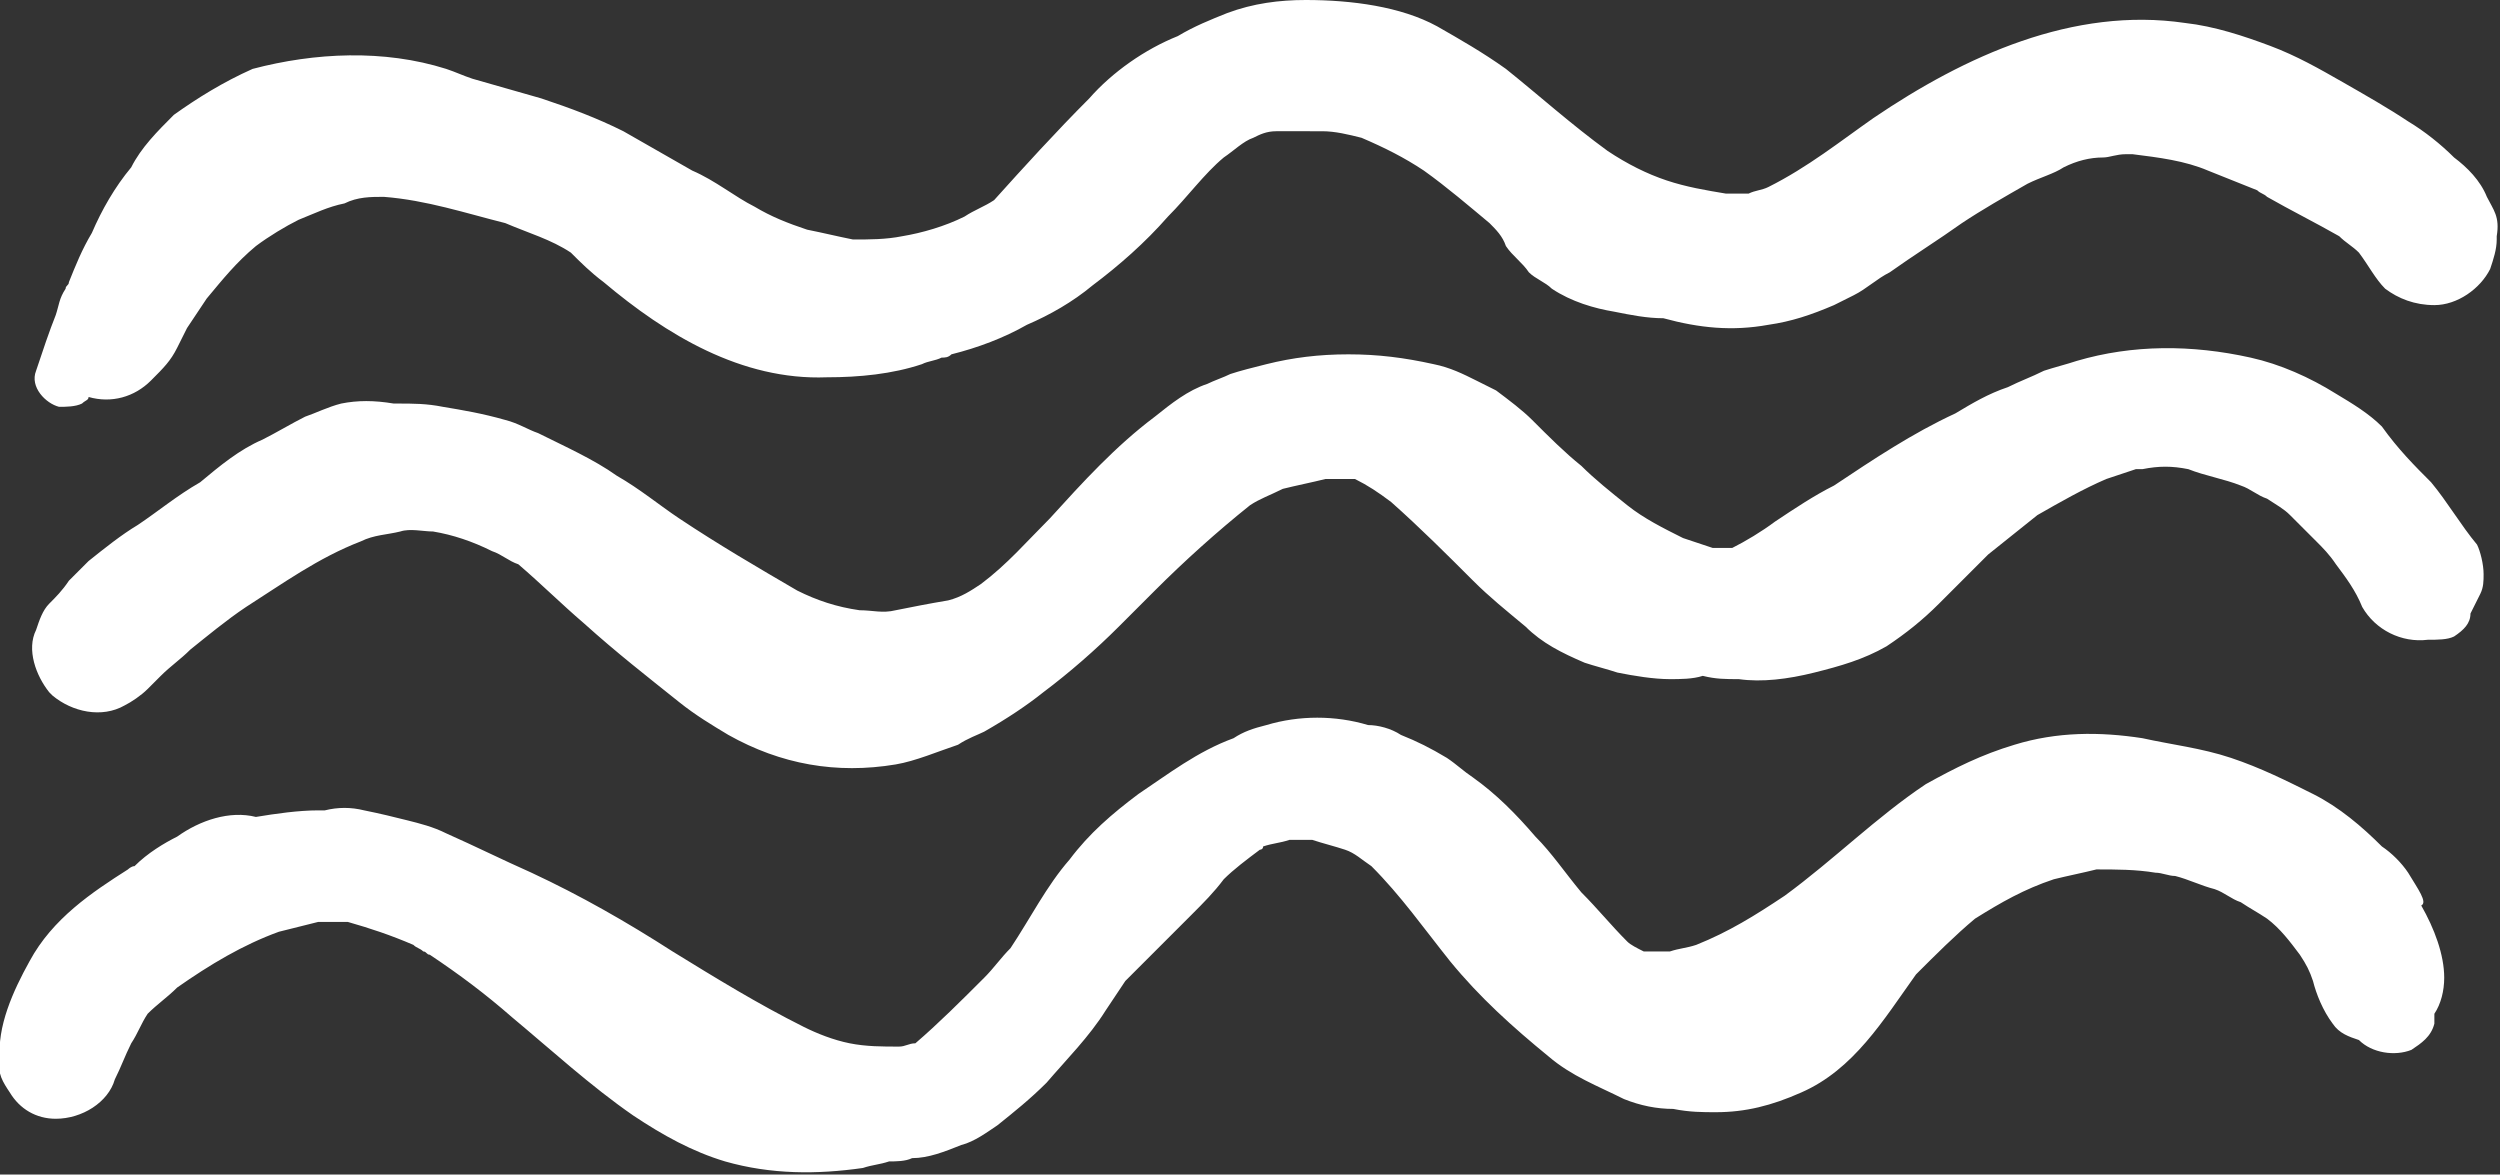
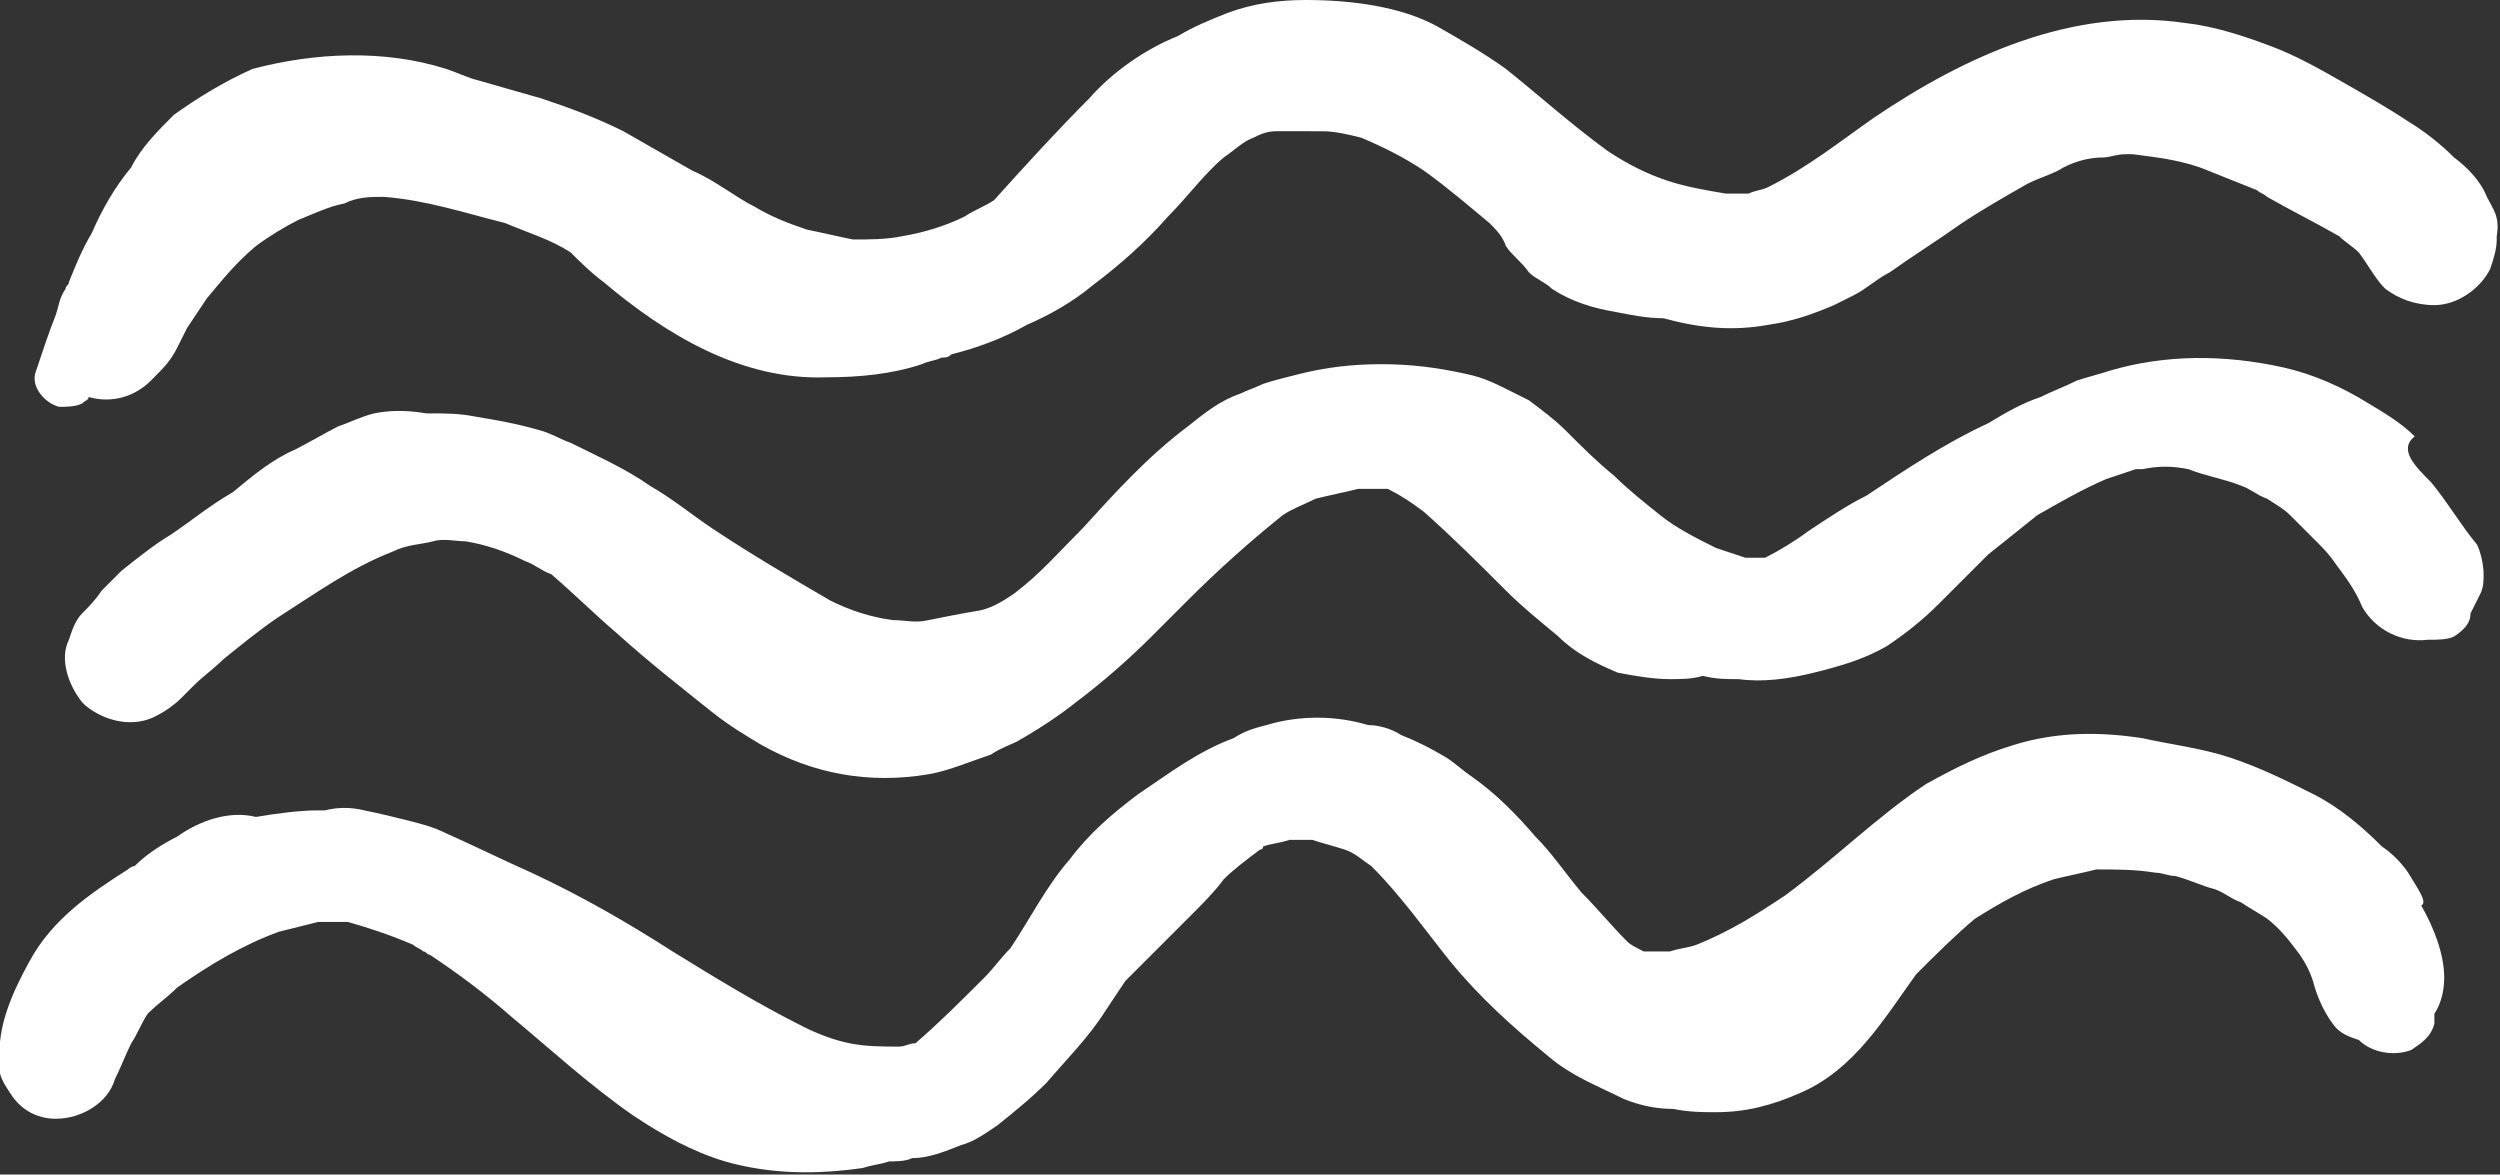
<svg xmlns="http://www.w3.org/2000/svg" version="1.1" id="Ebene_1" x="0px" y="0px" viewBox="0 0 76.2 35.8" style="enable-background:new 0 0 76.2 35.8;" xml:space="preserve">
  <rect x="0" y="0" width="76.2" height="35.8" fill="#333333" stroke="none" />
  <style type="text/css">
	.st0{fill:#FFFFFF;}
</style>
-   <path class="st0" d="M74.1,14.7c0.5,0.6,0.9,1.3,1.4,1.9c0.1,0.2,0.2,0.6,0.2,0.9c0,0.2,0,0.4-0.1,0.6c-0.1,0.2-0.2,0.4-0.3,0.6  c0,0.3-0.2,0.5-0.5,0.7c-0.2,0.1-0.5,0.1-0.8,0.1c-0.8,0.1-1.6-0.3-2-1c-0.2-0.5-0.5-0.9-0.8-1.3c-0.2-0.3-0.4-0.5-0.6-0.7  c-0.3-0.3-0.5-0.5-0.8-0.8c-0.2-0.2-0.4-0.3-0.7-0.5c-0.3-0.1-0.5-0.3-0.8-0.4c-0.5-0.2-1.1-0.3-1.6-0.5c-0.5-0.1-0.9-0.1-1.4,0  c-0.1,0-0.1,0-0.2,0c-0.3,0.1-0.6,0.2-0.9,0.3c-0.7,0.3-1.4,0.7-2.1,1.1c-0.5,0.4-1,0.8-1.5,1.2c-0.5,0.5-1,1-1.5,1.5  c-0.5,0.5-1,0.9-1.6,1.3c-0.7,0.4-1.4,0.6-2.2,0.8c-0.8,0.2-1.6,0.3-2.3,0.2c-0.4,0-0.7,0-1.1-0.1c-0.3,0.1-0.7,0.1-1,0.1  c-0.5,0-1.1-0.1-1.6-0.2c-0.3-0.1-0.7-0.2-1-0.3c-0.7-0.3-1.3-0.6-1.8-1.1c-0.6-0.5-1.1-0.9-1.6-1.4c-0.8-0.8-1.6-1.6-2.5-2.4  c-0.4-0.3-0.7-0.5-1.1-0.7c0,0,0,0,0,0c-0.3,0-0.6,0-0.9,0c-0.4,0.1-0.9,0.2-1.3,0.3c-0.4,0.2-0.7,0.3-1,0.5c-1,0.8-2,1.7-2.9,2.6  c-0.2,0.2-0.5,0.5-0.7,0.7c0,0,0,0,0,0c-0.1,0.1-0.3,0.3-0.4,0.4c-0.7,0.7-1.5,1.4-2.3,2c-0.5,0.4-1.1,0.8-1.8,1.2  c-0.2,0.1-0.5,0.2-0.8,0.4c-0.6,0.2-1.3,0.5-1.9,0.6c-1.8,0.3-3.5,0-5.1-0.9c-0.5-0.3-1-0.6-1.5-1c-1-0.8-1.9-1.5-2.9-2.4  c-0.7-0.6-1.3-1.2-2-1.8c-0.3-0.1-0.5-0.3-0.8-0.4c-0.6-0.3-1.2-0.5-1.8-0.6c-0.3,0-0.7-0.1-1,0c-0.4,0.1-0.8,0.1-1.2,0.3  c-1.3,0.5-2.4,1.3-3.5,2c-0.6,0.4-1.2,0.9-1.7,1.3c-0.3,0.3-0.6,0.5-0.9,0.8c-0.1,0.1-0.3,0.3-0.4,0.4c-0.2,0.2-0.5,0.4-0.7,0.5  c-0.7,0.4-1.6,0.2-2.2-0.3c0,0-0.1-0.1-0.1-0.1c-0.4-0.5-0.7-1.3-0.4-1.9c0.1-0.3,0.2-0.6,0.4-0.8c0.2-0.2,0.4-0.4,0.6-0.7  c0.2-0.2,0.4-0.4,0.6-0.6c0.5-0.4,1-0.8,1.5-1.1c0.6-0.4,1.2-0.9,1.9-1.3c0.6-0.5,1.2-1,1.9-1.3c0.4-0.2,0.9-0.5,1.3-0.7  c0.3-0.1,0.7-0.3,1.1-0.4c0.5-0.1,1-0.1,1.6,0c0,0,0.1,0,0.1,0c0.5,0,0.9,0,1.4,0.1c0.6,0.1,1.2,0.2,1.9,0.4c0.4,0.1,0.7,0.3,1,0.4  c0.8,0.4,1.7,0.8,2.4,1.3c0.7,0.4,1.3,0.9,1.9,1.3c1.2,0.8,2.4,1.5,3.6,2.2c0.6,0.3,1.2,0.5,1.9,0.6c0.4,0,0.7,0.1,1.1,0  c0.5-0.1,1-0.2,1.6-0.3c0.4-0.1,0.7-0.3,1-0.5c0.8-0.6,1.4-1.3,2.1-2c1-1.1,2-2.2,3.2-3.1c0.5-0.4,1-0.8,1.6-1  c0.2-0.1,0.5-0.2,0.7-0.3c0.3-0.1,0.7-0.2,1.1-0.3c0.8-0.2,1.6-0.3,2.5-0.3c0.9,0,1.7,0.1,2.6,0.3c0.5,0.1,0.9,0.3,1.3,0.5  c0.2,0.1,0.4,0.2,0.6,0.3c0.4,0.3,0.8,0.6,1.1,0.9c0.5,0.5,1,1,1.5,1.4c0.4,0.4,0.9,0.8,1.4,1.2c0.5,0.4,1.1,0.7,1.7,1  c0.3,0.1,0.6,0.2,0.9,0.3c0.2,0,0.4,0,0.6,0c0.4-0.2,0.9-0.5,1.3-0.8c0.6-0.4,1.2-0.8,1.8-1.1c1.2-0.8,2.4-1.6,3.7-2.2  c0.5-0.3,1-0.6,1.6-0.8c0.4-0.2,0.7-0.3,1.1-0.5c0.3-0.1,0.7-0.2,1-0.3c1.7-0.5,3.5-0.5,5.3-0.1c0.9,0.2,1.8,0.6,2.6,1.1  c0.5,0.3,1,0.6,1.4,1C73.1,13.7,73.6,14.2,74.1,14.7 M75.8,6c-0.2-0.5-0.6-0.9-1-1.2c-0.4-0.4-0.9-0.8-1.4-1.1  c-0.6-0.4-1.3-0.8-2-1.2c-0.7-0.4-1.4-0.8-2.2-1.1c-0.8-0.3-1.7-0.6-2.6-0.7c-3.4-0.5-6.7,1-9.5,2.9c-1,0.7-2,1.5-3.2,2.1  c-0.2,0.1-0.4,0.1-0.6,0.2c-0.2,0-0.5,0-0.7,0c-0.6-0.1-1.2-0.2-1.8-0.4c-0.6-0.2-1.2-0.5-1.8-0.9c-1.1-0.8-2.1-1.7-3.1-2.5  c-0.7-0.5-1.4-0.9-2.1-1.3C42.7,0.2,41.2,0,39.8,0c-0.8,0-1.6,0.1-2.4,0.4c-0.5,0.2-1,0.4-1.5,0.7c-1,0.4-2,1.1-2.7,1.9  c-1,1-2,2.1-2.9,3.1c-0.3,0.2-0.6,0.3-0.9,0.5c-0.6,0.3-1.3,0.5-1.9,0.6c-0.5,0.1-1,0.1-1.5,0.1c-0.5-0.1-0.9-0.2-1.4-0.3  c-0.6-0.2-1.1-0.4-1.6-0.7c-0.6-0.3-1.2-0.8-1.9-1.1c-0.7-0.4-1.4-0.8-2.1-1.2c-0.8-0.4-1.6-0.7-2.5-1c-0.7-0.2-1.4-0.4-2.1-0.6  c-0.3-0.1-0.5-0.2-0.8-0.3c-1.9-0.6-4-0.5-5.9,0C6.8,2.5,6,3,5.3,3.5C4.8,4,4.3,4.5,4,5.1C3.5,5.7,3.1,6.4,2.8,7.1  C2.5,7.6,2.3,8.1,2.1,8.6C2.1,8.7,2,8.7,2,8.8C1.8,9.1,1.8,9.3,1.7,9.6c-0.2,0.5-0.4,1.1-0.6,1.7c-0.2,0.5,0.3,1,0.7,1.1  c0.2,0,0.5,0,0.7-0.1c0.1-0.1,0.2-0.1,0.2-0.2c0.7,0.2,1.4,0,1.9-0.5C5,11.2,5.2,11,5.4,10.6c0.1-0.2,0.2-0.4,0.3-0.6  c0.2-0.3,0.4-0.6,0.6-0.9C6.8,8.5,7.2,8,7.8,7.5c0.4-0.3,0.9-0.6,1.3-0.8c0.5-0.2,0.9-0.4,1.4-0.5C10.9,6,11.3,6,11.7,6  c1.3,0.1,2.5,0.5,3.7,0.8c0.7,0.3,1.4,0.5,2,0.9c0,0,0,0,0,0c0.3,0.3,0.6,0.6,1,0.9c1.9,1.6,4.2,3,6.8,2.9c1,0,2-0.1,2.9-0.4  c0.2-0.1,0.4-0.1,0.6-0.2c0.1,0,0.2,0,0.3-0.1c0.8-0.2,1.6-0.5,2.3-0.9c0.7-0.3,1.4-0.7,2-1.2c0.8-0.6,1.6-1.3,2.3-2.1  c0.6-0.6,1.1-1.3,1.7-1.8c0.3-0.2,0.6-0.5,0.9-0.6c0.2-0.1,0.4-0.2,0.7-0.2C39.4,4,39.8,4,40.3,4c0.4,0,0.8,0.1,1.2,0.2  c0.7,0.3,1.3,0.6,1.9,1c0.7,0.5,1.4,1.1,2,1.6c0.2,0.2,0.4,0.4,0.5,0.7c0.2,0.3,0.5,0.5,0.7,0.8c0.2,0.2,0.5,0.3,0.7,0.5  c0.6,0.4,1.3,0.6,1.9,0.7c0.5,0.1,1,0.2,1.5,0.2h0c1.1,0.3,2.1,0.4,3.2,0.2c0.7-0.1,1.3-0.3,2-0.6c0.2-0.1,0.4-0.2,0.6-0.3  c0.4-0.2,0.7-0.5,1.1-0.7c0.7-0.5,1.5-1,2.2-1.5c0.6-0.4,1.3-0.8,2-1.2c0.4-0.2,0.8-0.3,1.1-0.5c0.4-0.2,0.8-0.3,1.2-0.3  c0.2,0,0.4-0.1,0.7-0.1c0.1,0,0.2,0,0.2,0c0.8,0.1,1.6,0.2,2.3,0.5c0.5,0.2,1,0.4,1.5,0.6c0.1,0.1,0.2,0.1,0.3,0.2  c0.7,0.4,1.5,0.8,2.2,1.2c0.2,0.2,0.4,0.3,0.6,0.5c0.3,0.4,0.5,0.8,0.8,1.1c0.4,0.3,0.9,0.5,1.5,0.5c0.7,0,1.4-0.5,1.7-1.1  c0.1-0.3,0.2-0.6,0.2-0.9c0,0,0-0.1,0-0.1C76.2,6.6,76,6.4,75.8,6 M73.4,26.6c-0.2-0.3-0.5-0.6-0.8-0.8c-0.6-0.6-1.3-1.2-2.1-1.6  c-0.8-0.4-1.6-0.8-2.5-1.1c-0.9-0.3-1.8-0.4-2.7-0.6c-1.3-0.2-2.6-0.2-3.9,0.2c-1,0.3-1.8,0.7-2.7,1.2c-1.5,1-2.8,2.3-4.3,3.4  c-0.9,0.6-1.7,1.1-2.7,1.5c-0.3,0.1-0.5,0.1-0.8,0.2c-0.2,0-0.4,0-0.6,0c-0.1,0-0.1,0-0.2,0c-0.2-0.1-0.4-0.2-0.5-0.3  c-0.5-0.5-0.9-1-1.4-1.5c-0.5-0.6-0.9-1.2-1.4-1.7c-0.6-0.7-1.2-1.3-1.9-1.8c-0.3-0.2-0.5-0.4-0.8-0.6c-0.5-0.3-0.9-0.5-1.4-0.7  c-0.3-0.2-0.7-0.3-1-0.3c-1-0.3-2.1-0.3-3.1,0c-0.4,0.1-0.7,0.2-1,0.4c0,0,0,0,0,0c-1.1,0.4-2,1.1-2.9,1.7c-0.8,0.6-1.5,1.2-2.1,2  c-0.7,0.8-1.2,1.8-1.8,2.7c0,0,0,0,0,0c-0.3,0.3-0.5,0.6-0.8,0.9c-0.7,0.7-1.4,1.4-2.1,2c-0.2,0-0.3,0.1-0.5,0.1c-0.5,0-1,0-1.5-0.1  c-0.5-0.1-1-0.3-1.4-0.5c-1.4-0.7-2.7-1.5-4-2.3c-1.4-0.9-2.8-1.7-4.3-2.4c-0.9-0.4-1.7-0.8-2.6-1.2c-0.4-0.2-0.8-0.3-1.2-0.4  c-0.4-0.1-0.8-0.2-1.3-0.3c-0.4-0.1-0.8-0.1-1.2,0c-0.1,0-0.1,0-0.2,0c-0.6,0-1.3,0.1-1.9,0.2C7,24.7,6.1,25,5.4,25.5  C5,25.7,4.5,26,4.1,26.4c-0.1,0-0.2,0.1-0.2,0.1c-1.1,0.7-2.3,1.5-3,2.8c-0.5,0.9-1,2-0.9,3v0c-0.1,0.4,0.1,0.7,0.3,1  c0.3,0.5,0.8,0.8,1.4,0.8c0.8,0,1.6-0.5,1.8-1.2c0,0,0-0.1,0-0.1c0,0,0,0.1,0,0.1c0.2-0.4,0.3-0.7,0.5-1.1c0.2-0.3,0.3-0.6,0.5-0.9  c0.3-0.3,0.6-0.5,0.9-0.8c1-0.7,2-1.3,3.1-1.7c0.4-0.1,0.8-0.2,1.2-0.3c0.3,0,0.6,0,0.9,0c0.7,0.2,1.3,0.4,2,0.7  c0.1,0.1,0.2,0.1,0.3,0.2c0.1,0,0.1,0.1,0.2,0.1c0.9,0.6,1.7,1.2,2.5,1.9c0,0,0,0,0,0c1.2,1,2.4,2.1,3.7,3c0.9,0.6,1.8,1.1,2.8,1.4  c1.4,0.4,2.8,0.4,4.2,0.2c0.3-0.1,0.5-0.1,0.8-0.2c0.2,0,0.5,0,0.7-0.1c0.5,0,1-0.2,1.5-0.4c0.4-0.1,0.8-0.4,1.1-0.6  c0.5-0.4,1-0.8,1.5-1.3c0.6-0.7,1.3-1.4,1.8-2.2c0.2-0.3,0.4-0.6,0.6-0.9c0.7-0.7,1.3-1.3,2-2c0.4-0.4,0.7-0.7,1-1.1  c0.3-0.3,0.7-0.6,1.1-0.9c0,0,0.1,0,0.1-0.1c0.3-0.1,0.5-0.1,0.8-0.2c0.2,0,0.5,0,0.7,0c0.3,0.1,0.7,0.2,1,0.3  c0.3,0.1,0.5,0.3,0.8,0.5c0.9,0.9,1.6,1.9,2.4,2.9c0.9,1.1,1.9,2,3,2.9c0.7,0.6,1.5,0.9,2.3,1.3c0.5,0.2,1,0.3,1.5,0.3  c0.5,0.1,0.9,0.1,1.3,0.1c0.9,0,1.7-0.2,2.6-0.6c1.6-0.7,2.5-2.2,3.5-3.6c0.6-0.6,1.2-1.2,1.8-1.7c0.8-0.5,1.5-0.9,2.4-1.2  c0.4-0.1,0.9-0.2,1.3-0.3c0.6,0,1.2,0,1.8,0.1c0.2,0,0.4,0.1,0.6,0.1c0,0,0,0,0,0c0.4,0.1,0.8,0.3,1.2,0.4c0.3,0.1,0.5,0.3,0.8,0.4  c0.3,0.2,0.5,0.3,0.8,0.5c0.4,0.3,0.7,0.7,1,1.1c0.2,0.3,0.3,0.5,0.4,0.8c0.1,0.4,0.3,0.9,0.6,1.3c0.2,0.3,0.5,0.4,0.8,0.5  c0.4,0.4,1.1,0.5,1.6,0.3c0.3-0.2,0.6-0.4,0.7-0.8c0-0.1,0-0.2,0-0.2c0,0,0,0,0-0.1c0.2-0.3,0.3-0.7,0.3-1.1c0-0.7-0.3-1.5-0.7-2.2  C74,27.5,73.7,27.1,73.4,26.6" />
+   <path class="st0" d="M74.1,14.7c0.5,0.6,0.9,1.3,1.4,1.9c0.1,0.2,0.2,0.6,0.2,0.9c0,0.2,0,0.4-0.1,0.6c-0.1,0.2-0.2,0.4-0.3,0.6  c0,0.3-0.2,0.5-0.5,0.7c-0.2,0.1-0.5,0.1-0.8,0.1c-0.8,0.1-1.6-0.3-2-1c-0.2-0.5-0.5-0.9-0.8-1.3c-0.2-0.3-0.4-0.5-0.6-0.7  c-0.3-0.3-0.5-0.5-0.8-0.8c-0.2-0.2-0.4-0.3-0.7-0.5c-0.3-0.1-0.5-0.3-0.8-0.4c-0.5-0.2-1.1-0.3-1.6-0.5c-0.5-0.1-0.9-0.1-1.4,0  c-0.1,0-0.1,0-0.2,0c-0.3,0.1-0.6,0.2-0.9,0.3c-0.7,0.3-1.4,0.7-2.1,1.1c-0.5,0.4-1,0.8-1.5,1.2c-0.5,0.5-1,1-1.5,1.5  c-0.5,0.5-1,0.9-1.6,1.3c-0.7,0.4-1.4,0.6-2.2,0.8c-0.8,0.2-1.6,0.3-2.3,0.2c-0.4,0-0.7,0-1.1-0.1c-0.3,0.1-0.7,0.1-1,0.1  c-0.5,0-1.1-0.1-1.6-0.2c-0.7-0.3-1.3-0.6-1.8-1.1c-0.6-0.5-1.1-0.9-1.6-1.4c-0.8-0.8-1.6-1.6-2.5-2.4  c-0.4-0.3-0.7-0.5-1.1-0.7c0,0,0,0,0,0c-0.3,0-0.6,0-0.9,0c-0.4,0.1-0.9,0.2-1.3,0.3c-0.4,0.2-0.7,0.3-1,0.5c-1,0.8-2,1.7-2.9,2.6  c-0.2,0.2-0.5,0.5-0.7,0.7c0,0,0,0,0,0c-0.1,0.1-0.3,0.3-0.4,0.4c-0.7,0.7-1.5,1.4-2.3,2c-0.5,0.4-1.1,0.8-1.8,1.2  c-0.2,0.1-0.5,0.2-0.8,0.4c-0.6,0.2-1.3,0.5-1.9,0.6c-1.8,0.3-3.5,0-5.1-0.9c-0.5-0.3-1-0.6-1.5-1c-1-0.8-1.9-1.5-2.9-2.4  c-0.7-0.6-1.3-1.2-2-1.8c-0.3-0.1-0.5-0.3-0.8-0.4c-0.6-0.3-1.2-0.5-1.8-0.6c-0.3,0-0.7-0.1-1,0c-0.4,0.1-0.8,0.1-1.2,0.3  c-1.3,0.5-2.4,1.3-3.5,2c-0.6,0.4-1.2,0.9-1.7,1.3c-0.3,0.3-0.6,0.5-0.9,0.8c-0.1,0.1-0.3,0.3-0.4,0.4c-0.2,0.2-0.5,0.4-0.7,0.5  c-0.7,0.4-1.6,0.2-2.2-0.3c0,0-0.1-0.1-0.1-0.1c-0.4-0.5-0.7-1.3-0.4-1.9c0.1-0.3,0.2-0.6,0.4-0.8c0.2-0.2,0.4-0.4,0.6-0.7  c0.2-0.2,0.4-0.4,0.6-0.6c0.5-0.4,1-0.8,1.5-1.1c0.6-0.4,1.2-0.9,1.9-1.3c0.6-0.5,1.2-1,1.9-1.3c0.4-0.2,0.9-0.5,1.3-0.7  c0.3-0.1,0.7-0.3,1.1-0.4c0.5-0.1,1-0.1,1.6,0c0,0,0.1,0,0.1,0c0.5,0,0.9,0,1.4,0.1c0.6,0.1,1.2,0.2,1.9,0.4c0.4,0.1,0.7,0.3,1,0.4  c0.8,0.4,1.7,0.8,2.4,1.3c0.7,0.4,1.3,0.9,1.9,1.3c1.2,0.8,2.4,1.5,3.6,2.2c0.6,0.3,1.2,0.5,1.9,0.6c0.4,0,0.7,0.1,1.1,0  c0.5-0.1,1-0.2,1.6-0.3c0.4-0.1,0.7-0.3,1-0.5c0.8-0.6,1.4-1.3,2.1-2c1-1.1,2-2.2,3.2-3.1c0.5-0.4,1-0.8,1.6-1  c0.2-0.1,0.5-0.2,0.7-0.3c0.3-0.1,0.7-0.2,1.1-0.3c0.8-0.2,1.6-0.3,2.5-0.3c0.9,0,1.7,0.1,2.6,0.3c0.5,0.1,0.9,0.3,1.3,0.5  c0.2,0.1,0.4,0.2,0.6,0.3c0.4,0.3,0.8,0.6,1.1,0.9c0.5,0.5,1,1,1.5,1.4c0.4,0.4,0.9,0.8,1.4,1.2c0.5,0.4,1.1,0.7,1.7,1  c0.3,0.1,0.6,0.2,0.9,0.3c0.2,0,0.4,0,0.6,0c0.4-0.2,0.9-0.5,1.3-0.8c0.6-0.4,1.2-0.8,1.8-1.1c1.2-0.8,2.4-1.6,3.7-2.2  c0.5-0.3,1-0.6,1.6-0.8c0.4-0.2,0.7-0.3,1.1-0.5c0.3-0.1,0.7-0.2,1-0.3c1.7-0.5,3.5-0.5,5.3-0.1c0.9,0.2,1.8,0.6,2.6,1.1  c0.5,0.3,1,0.6,1.4,1C73.1,13.7,73.6,14.2,74.1,14.7 M75.8,6c-0.2-0.5-0.6-0.9-1-1.2c-0.4-0.4-0.9-0.8-1.4-1.1  c-0.6-0.4-1.3-0.8-2-1.2c-0.7-0.4-1.4-0.8-2.2-1.1c-0.8-0.3-1.7-0.6-2.6-0.7c-3.4-0.5-6.7,1-9.5,2.9c-1,0.7-2,1.5-3.2,2.1  c-0.2,0.1-0.4,0.1-0.6,0.2c-0.2,0-0.5,0-0.7,0c-0.6-0.1-1.2-0.2-1.8-0.4c-0.6-0.2-1.2-0.5-1.8-0.9c-1.1-0.8-2.1-1.7-3.1-2.5  c-0.7-0.5-1.4-0.9-2.1-1.3C42.7,0.2,41.2,0,39.8,0c-0.8,0-1.6,0.1-2.4,0.4c-0.5,0.2-1,0.4-1.5,0.7c-1,0.4-2,1.1-2.7,1.9  c-1,1-2,2.1-2.9,3.1c-0.3,0.2-0.6,0.3-0.9,0.5c-0.6,0.3-1.3,0.5-1.9,0.6c-0.5,0.1-1,0.1-1.5,0.1c-0.5-0.1-0.9-0.2-1.4-0.3  c-0.6-0.2-1.1-0.4-1.6-0.7c-0.6-0.3-1.2-0.8-1.9-1.1c-0.7-0.4-1.4-0.8-2.1-1.2c-0.8-0.4-1.6-0.7-2.5-1c-0.7-0.2-1.4-0.4-2.1-0.6  c-0.3-0.1-0.5-0.2-0.8-0.3c-1.9-0.6-4-0.5-5.9,0C6.8,2.5,6,3,5.3,3.5C4.8,4,4.3,4.5,4,5.1C3.5,5.7,3.1,6.4,2.8,7.1  C2.5,7.6,2.3,8.1,2.1,8.6C2.1,8.7,2,8.7,2,8.8C1.8,9.1,1.8,9.3,1.7,9.6c-0.2,0.5-0.4,1.1-0.6,1.7c-0.2,0.5,0.3,1,0.7,1.1  c0.2,0,0.5,0,0.7-0.1c0.1-0.1,0.2-0.1,0.2-0.2c0.7,0.2,1.4,0,1.9-0.5C5,11.2,5.2,11,5.4,10.6c0.1-0.2,0.2-0.4,0.3-0.6  c0.2-0.3,0.4-0.6,0.6-0.9C6.8,8.5,7.2,8,7.8,7.5c0.4-0.3,0.9-0.6,1.3-0.8c0.5-0.2,0.9-0.4,1.4-0.5C10.9,6,11.3,6,11.7,6  c1.3,0.1,2.5,0.5,3.7,0.8c0.7,0.3,1.4,0.5,2,0.9c0,0,0,0,0,0c0.3,0.3,0.6,0.6,1,0.9c1.9,1.6,4.2,3,6.8,2.9c1,0,2-0.1,2.9-0.4  c0.2-0.1,0.4-0.1,0.6-0.2c0.1,0,0.2,0,0.3-0.1c0.8-0.2,1.6-0.5,2.3-0.9c0.7-0.3,1.4-0.7,2-1.2c0.8-0.6,1.6-1.3,2.3-2.1  c0.6-0.6,1.1-1.3,1.7-1.8c0.3-0.2,0.6-0.5,0.9-0.6c0.2-0.1,0.4-0.2,0.7-0.2C39.4,4,39.8,4,40.3,4c0.4,0,0.8,0.1,1.2,0.2  c0.7,0.3,1.3,0.6,1.9,1c0.7,0.5,1.4,1.1,2,1.6c0.2,0.2,0.4,0.4,0.5,0.7c0.2,0.3,0.5,0.5,0.7,0.8c0.2,0.2,0.5,0.3,0.7,0.5  c0.6,0.4,1.3,0.6,1.9,0.7c0.5,0.1,1,0.2,1.5,0.2h0c1.1,0.3,2.1,0.4,3.2,0.2c0.7-0.1,1.3-0.3,2-0.6c0.2-0.1,0.4-0.2,0.6-0.3  c0.4-0.2,0.7-0.5,1.1-0.7c0.7-0.5,1.5-1,2.2-1.5c0.6-0.4,1.3-0.8,2-1.2c0.4-0.2,0.8-0.3,1.1-0.5c0.4-0.2,0.8-0.3,1.2-0.3  c0.2,0,0.4-0.1,0.7-0.1c0.1,0,0.2,0,0.2,0c0.8,0.1,1.6,0.2,2.3,0.5c0.5,0.2,1,0.4,1.5,0.6c0.1,0.1,0.2,0.1,0.3,0.2  c0.7,0.4,1.5,0.8,2.2,1.2c0.2,0.2,0.4,0.3,0.6,0.5c0.3,0.4,0.5,0.8,0.8,1.1c0.4,0.3,0.9,0.5,1.5,0.5c0.7,0,1.4-0.5,1.7-1.1  c0.1-0.3,0.2-0.6,0.2-0.9c0,0,0-0.1,0-0.1C76.2,6.6,76,6.4,75.8,6 M73.4,26.6c-0.2-0.3-0.5-0.6-0.8-0.8c-0.6-0.6-1.3-1.2-2.1-1.6  c-0.8-0.4-1.6-0.8-2.5-1.1c-0.9-0.3-1.8-0.4-2.7-0.6c-1.3-0.2-2.6-0.2-3.9,0.2c-1,0.3-1.8,0.7-2.7,1.2c-1.5,1-2.8,2.3-4.3,3.4  c-0.9,0.6-1.7,1.1-2.7,1.5c-0.3,0.1-0.5,0.1-0.8,0.2c-0.2,0-0.4,0-0.6,0c-0.1,0-0.1,0-0.2,0c-0.2-0.1-0.4-0.2-0.5-0.3  c-0.5-0.5-0.9-1-1.4-1.5c-0.5-0.6-0.9-1.2-1.4-1.7c-0.6-0.7-1.2-1.3-1.9-1.8c-0.3-0.2-0.5-0.4-0.8-0.6c-0.5-0.3-0.9-0.5-1.4-0.7  c-0.3-0.2-0.7-0.3-1-0.3c-1-0.3-2.1-0.3-3.1,0c-0.4,0.1-0.7,0.2-1,0.4c0,0,0,0,0,0c-1.1,0.4-2,1.1-2.9,1.7c-0.8,0.6-1.5,1.2-2.1,2  c-0.7,0.8-1.2,1.8-1.8,2.7c0,0,0,0,0,0c-0.3,0.3-0.5,0.6-0.8,0.9c-0.7,0.7-1.4,1.4-2.1,2c-0.2,0-0.3,0.1-0.5,0.1c-0.5,0-1,0-1.5-0.1  c-0.5-0.1-1-0.3-1.4-0.5c-1.4-0.7-2.7-1.5-4-2.3c-1.4-0.9-2.8-1.7-4.3-2.4c-0.9-0.4-1.7-0.8-2.6-1.2c-0.4-0.2-0.8-0.3-1.2-0.4  c-0.4-0.1-0.8-0.2-1.3-0.3c-0.4-0.1-0.8-0.1-1.2,0c-0.1,0-0.1,0-0.2,0c-0.6,0-1.3,0.1-1.9,0.2C7,24.7,6.1,25,5.4,25.5  C5,25.7,4.5,26,4.1,26.4c-0.1,0-0.2,0.1-0.2,0.1c-1.1,0.7-2.3,1.5-3,2.8c-0.5,0.9-1,2-0.9,3v0c-0.1,0.4,0.1,0.7,0.3,1  c0.3,0.5,0.8,0.8,1.4,0.8c0.8,0,1.6-0.5,1.8-1.2c0,0,0-0.1,0-0.1c0,0,0,0.1,0,0.1c0.2-0.4,0.3-0.7,0.5-1.1c0.2-0.3,0.3-0.6,0.5-0.9  c0.3-0.3,0.6-0.5,0.9-0.8c1-0.7,2-1.3,3.1-1.7c0.4-0.1,0.8-0.2,1.2-0.3c0.3,0,0.6,0,0.9,0c0.7,0.2,1.3,0.4,2,0.7  c0.1,0.1,0.2,0.1,0.3,0.2c0.1,0,0.1,0.1,0.2,0.1c0.9,0.6,1.7,1.2,2.5,1.9c0,0,0,0,0,0c1.2,1,2.4,2.1,3.7,3c0.9,0.6,1.8,1.1,2.8,1.4  c1.4,0.4,2.8,0.4,4.2,0.2c0.3-0.1,0.5-0.1,0.8-0.2c0.2,0,0.5,0,0.7-0.1c0.5,0,1-0.2,1.5-0.4c0.4-0.1,0.8-0.4,1.1-0.6  c0.5-0.4,1-0.8,1.5-1.3c0.6-0.7,1.3-1.4,1.8-2.2c0.2-0.3,0.4-0.6,0.6-0.9c0.7-0.7,1.3-1.3,2-2c0.4-0.4,0.7-0.7,1-1.1  c0.3-0.3,0.7-0.6,1.1-0.9c0,0,0.1,0,0.1-0.1c0.3-0.1,0.5-0.1,0.8-0.2c0.2,0,0.5,0,0.7,0c0.3,0.1,0.7,0.2,1,0.3  c0.3,0.1,0.5,0.3,0.8,0.5c0.9,0.9,1.6,1.9,2.4,2.9c0.9,1.1,1.9,2,3,2.9c0.7,0.6,1.5,0.9,2.3,1.3c0.5,0.2,1,0.3,1.5,0.3  c0.5,0.1,0.9,0.1,1.3,0.1c0.9,0,1.7-0.2,2.6-0.6c1.6-0.7,2.5-2.2,3.5-3.6c0.6-0.6,1.2-1.2,1.8-1.7c0.8-0.5,1.5-0.9,2.4-1.2  c0.4-0.1,0.9-0.2,1.3-0.3c0.6,0,1.2,0,1.8,0.1c0.2,0,0.4,0.1,0.6,0.1c0,0,0,0,0,0c0.4,0.1,0.8,0.3,1.2,0.4c0.3,0.1,0.5,0.3,0.8,0.4  c0.3,0.2,0.5,0.3,0.8,0.5c0.4,0.3,0.7,0.7,1,1.1c0.2,0.3,0.3,0.5,0.4,0.8c0.1,0.4,0.3,0.9,0.6,1.3c0.2,0.3,0.5,0.4,0.8,0.5  c0.4,0.4,1.1,0.5,1.6,0.3c0.3-0.2,0.6-0.4,0.7-0.8c0-0.1,0-0.2,0-0.2c0,0,0,0,0-0.1c0.2-0.3,0.3-0.7,0.3-1.1c0-0.7-0.3-1.5-0.7-2.2  C74,27.5,73.7,27.1,73.4,26.6" />
</svg>